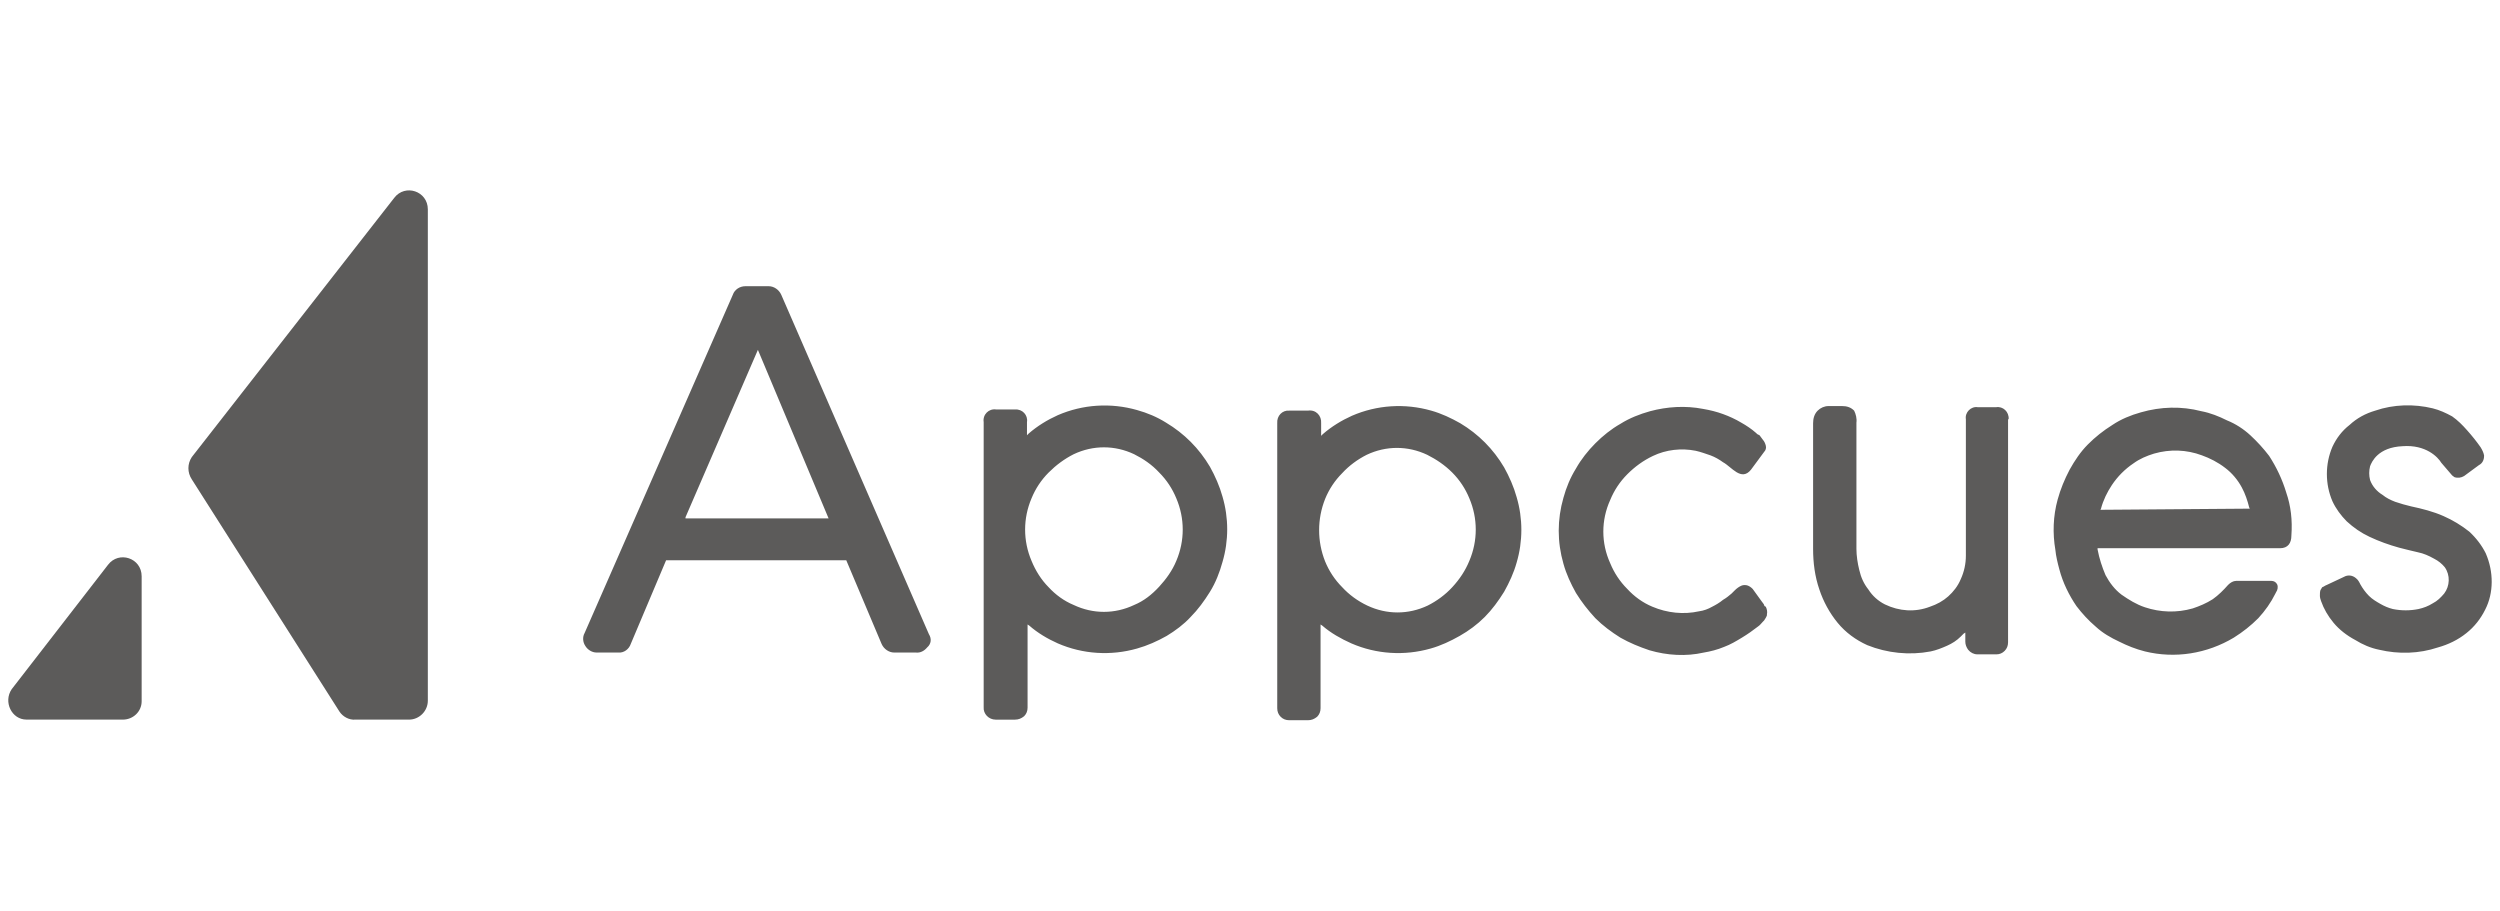
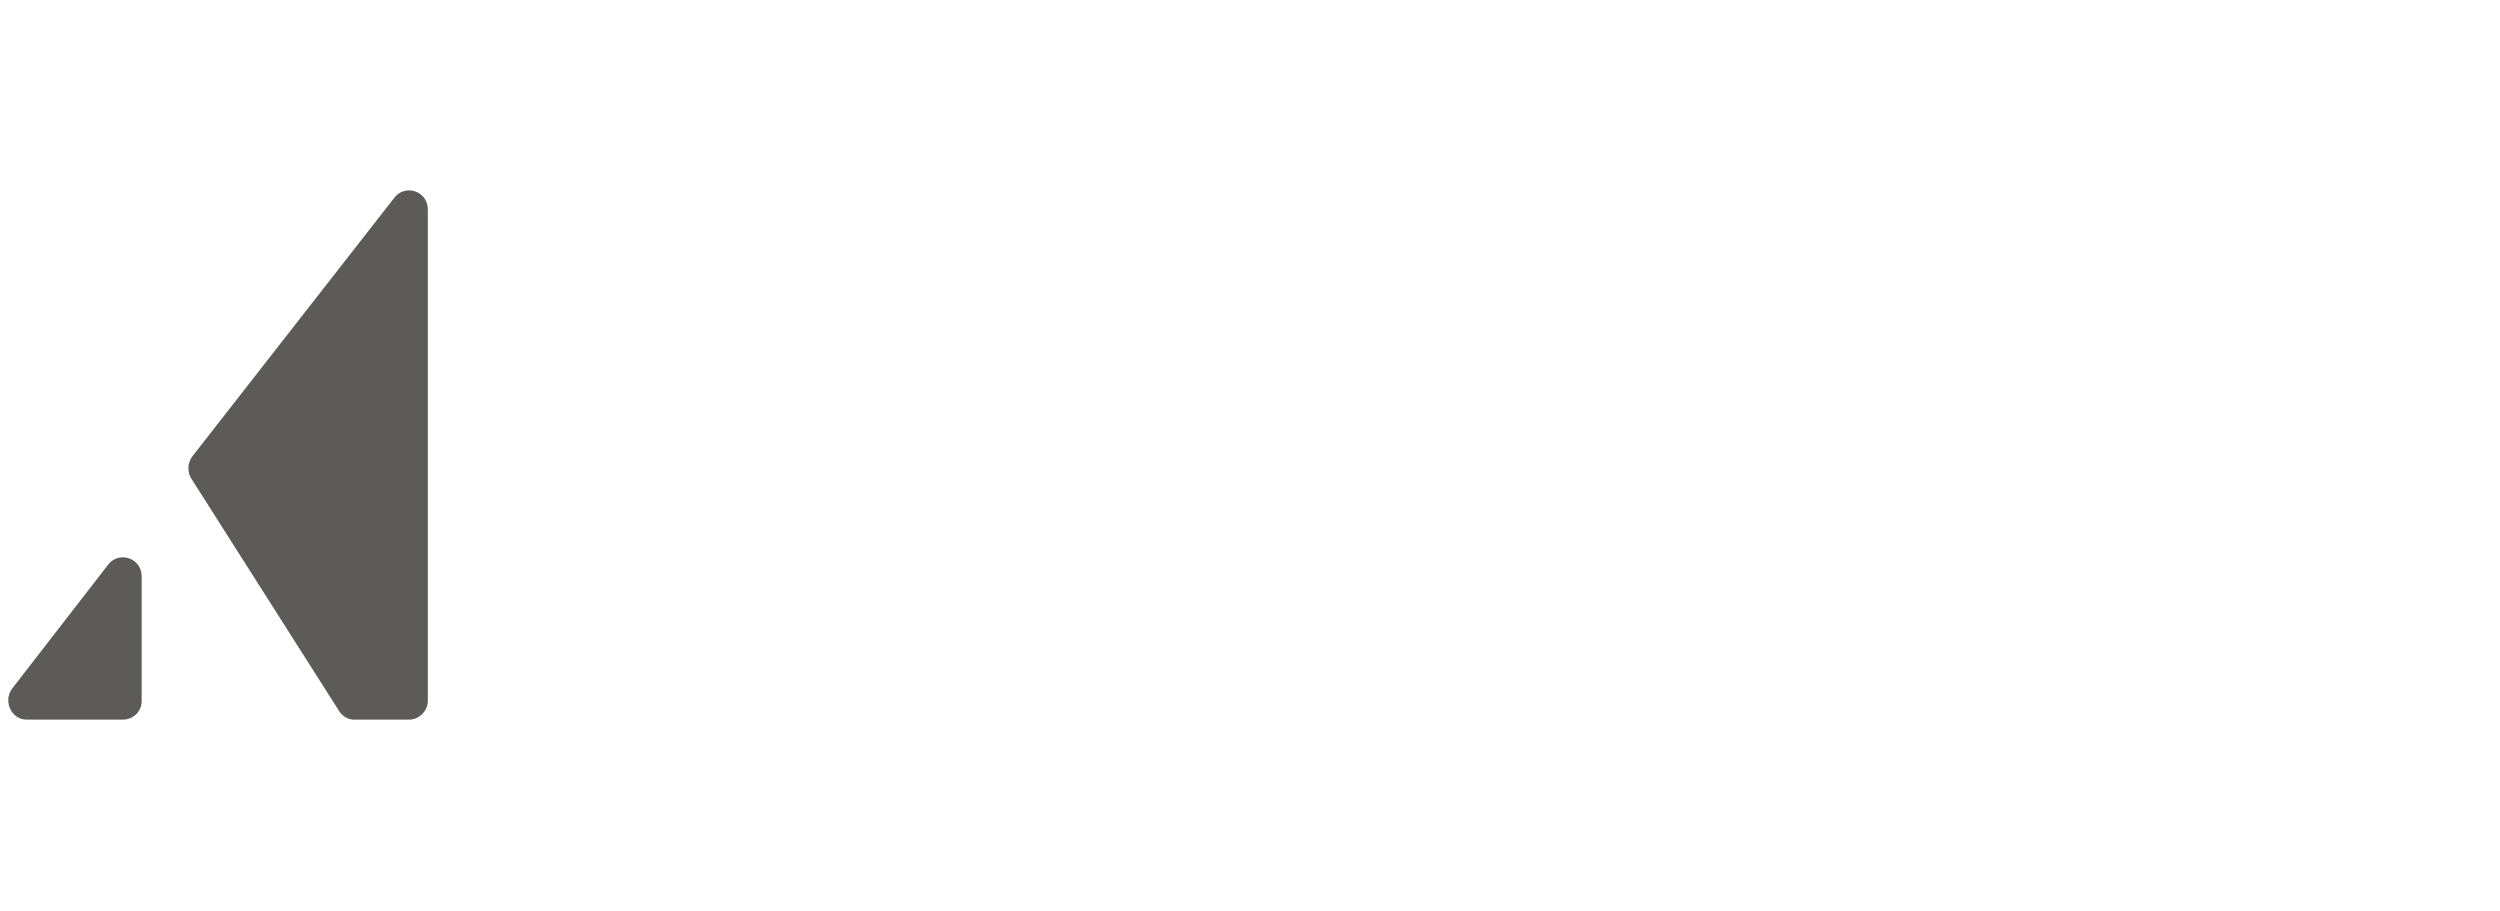
<svg xmlns="http://www.w3.org/2000/svg" fill="none" height="55" viewBox="0 0 151 55" width="151">
  <g fill="#5c5b5a">
    <path d="m11.586 28.956 8.918 14.024c.207.312.585.519.964.485h3.237c.62 0 1.136-.519 1.136-1.143v-29.676c0-1.108-1.377-1.558-2.031-.693l-12.224 15.652c-.275.416-.275.935 0 1.351zm-9.985 14.509h5.819c.62 0 1.136-.485 1.136-1.108v-7.549c0-1.108-1.377-1.558-2.032-.693l-5.819 7.514c-.516.762 0 1.835.895 1.835z" />
-     <path d="m106.482 26.567c-.069-.104-.138-.173-.206-.277l-.138-.069-.069-.069c-.275-.242-.585-.45-.895-.623-.345-.208-.723-.381-1.102-.519-.379-.139-.792-.242-1.205-.312-1.068-.208-2.169-.139-3.203.139-.62.173-1.24.415-1.79.762-.551.312-1.067.727-1.515 1.177-.448.45-.861.97-1.171 1.524-.344.554-.585 1.143-.757 1.766-.379 1.316-.379 2.666 0 3.982.172.623.448 1.212.757 1.766.344.554.723 1.039 1.171 1.524.448.45.964.831 1.515 1.177.551.312 1.136.554 1.756.762 1.068.312 2.204.381 3.271.139.413-.069.827-.173 1.24-.346.379-.139.723-.346 1.067-.554s.689-.45.999-.693c.103-.069.172-.173.275-.277l.069-.069c.069-.104.138-.208.172-.312v-.069c.035-.139 0-.312-.069-.45l-.069-.035c-.034-.035-.034-.104-.068-.139l-.104-.139-.551-.762c-.103-.104-.206-.173-.31-.208-.103-.035-.241-.035-.344 0-.172.069-.31.173-.447.312l-.173.173c-.172.139-.275.242-.516.381-.207.173-.448.312-.654.415-.241.139-.517.242-.792.277-.93.208-1.928.104-2.824-.277-.585-.242-1.102-.623-1.515-1.073-.448-.45-.792-.97-1.033-1.558-.551-1.212-.551-2.597 0-3.809.241-.589.585-1.108 1.033-1.558.448-.45.964-.831 1.55-1.108.792-.381 1.721-.485 2.582-.312.31.069.585.173.895.277.276.104.517.242.758.416.516.277 1.102 1.177 1.687.45l.792-1.073c.103-.104.138-.242.103-.381-.034-.139-.103-.277-.172-.346zm-50.375 11.739-8.918-20.5c-.138-.312-.448-.519-.757-.519h-1.412c-.344 0-.654.208-.758.519l-8.952 20.43c-.138.242-.103.554.034.762.138.242.413.415.689.415h1.308c.344.035.654-.208.757-.519l2.135-5.056h10.881l2.135 5.056c.138.312.448.519.758.519h1.308c.276.035.516-.104.689-.312.241-.208.276-.519.103-.796zm-14.703-6.995v-.069l4.373-10.111 4.27 10.181zm96.686-1.558c-.241-.796-.585-1.524-1.033-2.216-.344-.45-.723-.866-1.136-1.247s-.895-.693-1.412-.9c-.482-.242-.998-.45-1.549-.554-1.205-.312-2.445-.277-3.65.069-.62.173-1.205.415-1.722.762-.551.346-1.033.727-1.48 1.177-.448.45-.792.97-1.102 1.524-.31.589-.551 1.177-.723 1.801-.276 1.004-.31 2.043-.138 3.047.035.381.138.796.241 1.177.207.796.585 1.558 1.033 2.216.344.45.723.866 1.171 1.247.413.381.895.658 1.412.9.482.242.998.45 1.549.589 1.825.45 3.753.139 5.371-.831.551-.346 1.033-.727 1.481-1.177.413-.45.758-.935 1.033-1.489l.034-.069c.104-.139.138-.346.069-.485s-.206-.208-.344-.208h-2.135c-.172 0-.344.104-.482.242-.275.312-.585.623-.93.866-.378.242-.791.416-1.205.554-.964.277-1.962.242-2.892-.069-.517-.173-.964-.45-1.412-.762-.413-.312-.723-.727-.964-1.177-.206-.485-.379-1.004-.482-1.558v-.069h11.018c.483 0 .689-.312.689-.762.069-.935-.034-1.801-.31-2.597zm-2.307.97-8.918.069.035-.069c.137-.519.378-1.004.654-1.42.344-.519.792-.97 1.308-1.316.379-.277.792-.45 1.24-.589.964-.277 1.963-.242 2.892.104.482.173.964.416 1.412.762.413.312.757.727.999 1.177.206.381.344.796.447 1.212l.035.069zm-63.872 6.545c.448-.45.826-.97 1.171-1.524.344-.554.585-1.177.757-1.801.379-1.281.379-2.666 0-3.948-.172-.623-.448-1.247-.757-1.801-.654-1.108-1.55-2.008-2.651-2.666-.551-.346-1.136-.589-1.756-.762-1.584-.45-3.271-.346-4.786.312-.62.277-1.24.658-1.756 1.108l-.103.104v-.796c.069-.415-.275-.796-.723-.762h-1.136c-.448-.069-.826.312-.757.762v17.21c-.035.415.31.762.723.762h1.171c.207 0 .379-.069.551-.208.138-.139.207-.312.207-.519v-5.021l.103.069c.516.45 1.102.796 1.722 1.073 1.515.658 3.202.762 4.786.312.62-.173 1.24-.45 1.79-.762.516-.312 1.033-.693 1.446-1.143zm-3.409-.727c-1.171.554-2.479.554-3.65 0-.585-.242-1.102-.623-1.515-1.073-.448-.45-.792-1.004-1.033-1.593-.516-1.212-.516-2.562 0-3.775.241-.589.585-1.108 1.033-1.558.448-.45.964-.831 1.515-1.108 1.171-.554 2.479-.554 3.65 0 .551.277 1.067.623 1.515 1.108.448.45.792.97 1.033 1.558.516 1.212.516 2.562 0 3.775-.241.589-.62 1.108-1.033 1.558-.448.485-.93.866-1.515 1.108zm10.502-11.739h-1.136c-.413-.035-.757.312-.723.762v17.21c0 .208.069.381.207.519.138.139.31.208.516.208h1.136c.207 0 .379-.069.551-.208.138-.139.207-.312.207-.519v-5.056l.103.069c.516.45 1.136.796 1.756 1.073 1.515.658 3.202.762 4.786.312.62-.173 1.205-.45 1.756-.762.551-.312 1.067-.693 1.515-1.143s.826-.97 1.171-1.524c.31-.554.585-1.143.757-1.766.379-1.281.379-2.666 0-3.947-.172-.623-.448-1.247-.757-1.801-.654-1.108-1.55-2.008-2.651-2.666-.551-.312-1.136-.589-1.756-.762-1.584-.45-3.271-.346-4.786.312-.62.277-1.24.658-1.756 1.108l-.103.104v-.762c.035-.45-.31-.831-.792-.762zm1.033 5.333c.241-.589.585-1.108 1.033-1.558.413-.45.93-.831 1.481-1.108 1.171-.554 2.479-.554 3.65 0 .551.277 1.067.623 1.515 1.073.448.45.792.97 1.033 1.558.516 1.212.516 2.562 0 3.775-.241.589-.585 1.108-1.033 1.593-.413.45-.93.831-1.481 1.108-1.171.554-2.479.554-3.65 0-.585-.277-1.102-.658-1.515-1.108-.448-.45-.792-.97-1.033-1.558-.482-1.212-.482-2.562 0-3.774zm41.285-4.813c.034-.45-.345-.796-.758-.727h-1.102c-.413-.069-.792.312-.723.727v8.241c0 .485-.103.97-.31 1.42-.172.415-.447.762-.757 1.039s-.689.485-1.102.623c-.895.346-1.859.277-2.72-.139-.413-.208-.758-.519-.999-.9-.275-.346-.447-.727-.551-1.177-.103-.415-.172-.866-.172-1.281v-7.618c.035-.242-.034-.519-.138-.727-.206-.208-.447-.277-.723-.277h-.826c-.241 0-.482.104-.654.277-.207.208-.276.485-.276.762v7.583c0 .831.104 1.662.379 2.459.241.727.62 1.42 1.102 2.008.482.589 1.102 1.039 1.79 1.351 1.205.485 2.548.623 3.822.381.345-.069.689-.208.999-.346s.585-.312.826-.554l.172-.173.104-.069v.554c0 .173.069.346.172.485.138.173.344.277.551.277h1.171c.172 0 .344-.069.482-.208.137-.139.206-.312.206-.519v-13.47zm28.82 8.103c-.241-.485-.586-.935-.999-1.316-.482-.381-.998-.693-1.549-.935-.62-.277-1.309-.45-1.963-.589-.31-.069-.654-.173-.964-.277-.276-.104-.551-.242-.758-.415-.344-.208-.619-.519-.757-.9-.069-.277-.069-.554 0-.831.103-.277.482-1.143 1.962-1.212 1.412-.104 2.135.658 2.342 1.004l.654.762c.035.035.103.069.138.104.206.069.413.035.585-.069l.895-.658c.207-.104.31-.312.31-.554v-.035c-.034-.173-.103-.312-.206-.485-.241-.346-.517-.693-.827-1.039-.275-.312-.551-.589-.895-.831-.379-.208-.757-.381-1.171-.485-1.136-.277-2.375-.242-3.477.139-.586.173-1.102.45-1.55.866-.447.346-.792.796-1.033 1.316-.447 1.039-.447 2.251 0 3.29.207.45.517.866.861 1.212.413.381.861.693 1.377.935.586.277 1.171.485 1.791.658l.551.139.585.139c.345.069.654.208.964.381.276.139.482.312.655.519.344.485.309 1.143-.035 1.593-.207.242-.413.45-.689.589-.275.173-.551.277-.86.346-.517.104-1.033.104-1.55 0-.275-.069-.516-.173-.757-.312-.241-.139-.482-.277-.689-.485-.207-.208-.379-.45-.517-.693-.068-.139-.137-.277-.275-.381-.207-.173-.482-.208-.723-.069l-1.033.485c-.103.035-.172.104-.275.139-.035.069-.069.104-.104.173-.034.104-.034.208-.034.346 0 .104.034.208.069.312.172.485.413.9.757 1.316.344.415.792.762 1.309 1.039.447.277.929.485 1.446.589 1.17.277 2.41.242 3.546-.139.62-.173 1.205-.45 1.722-.866.482-.381.861-.866 1.136-1.42.517-1.004.517-2.285.035-3.393z" />
  </g>
</svg>